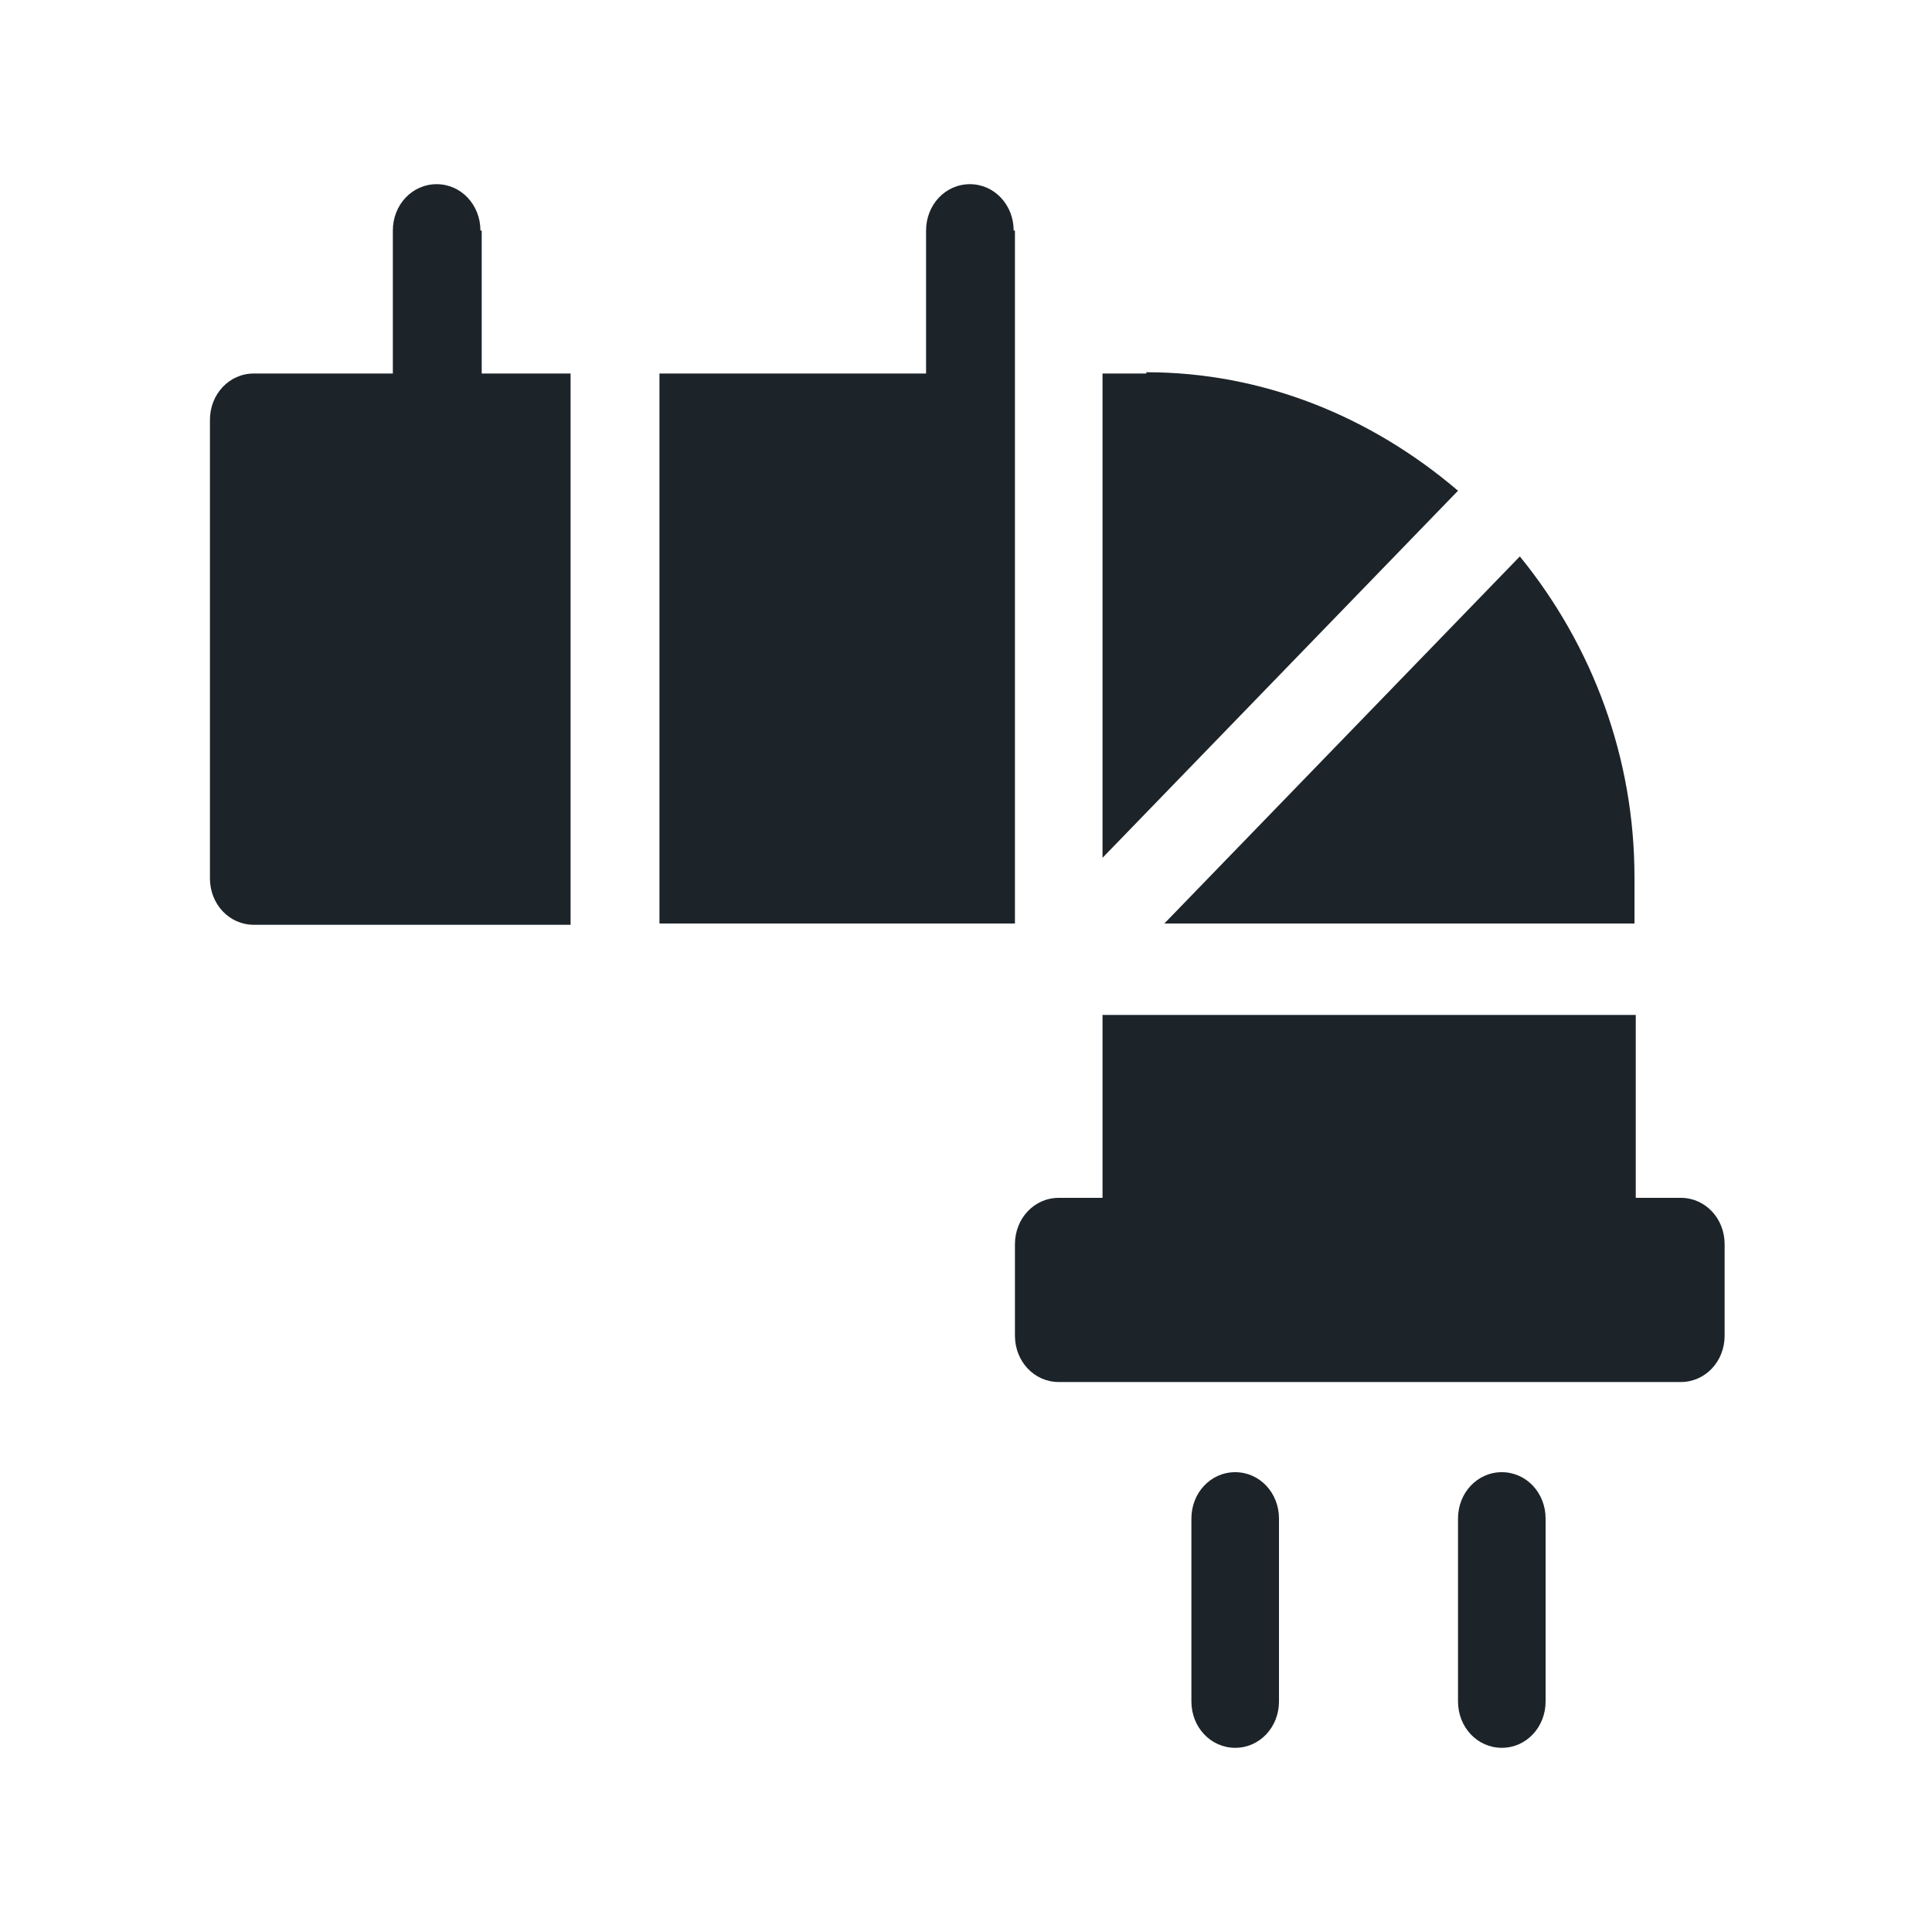
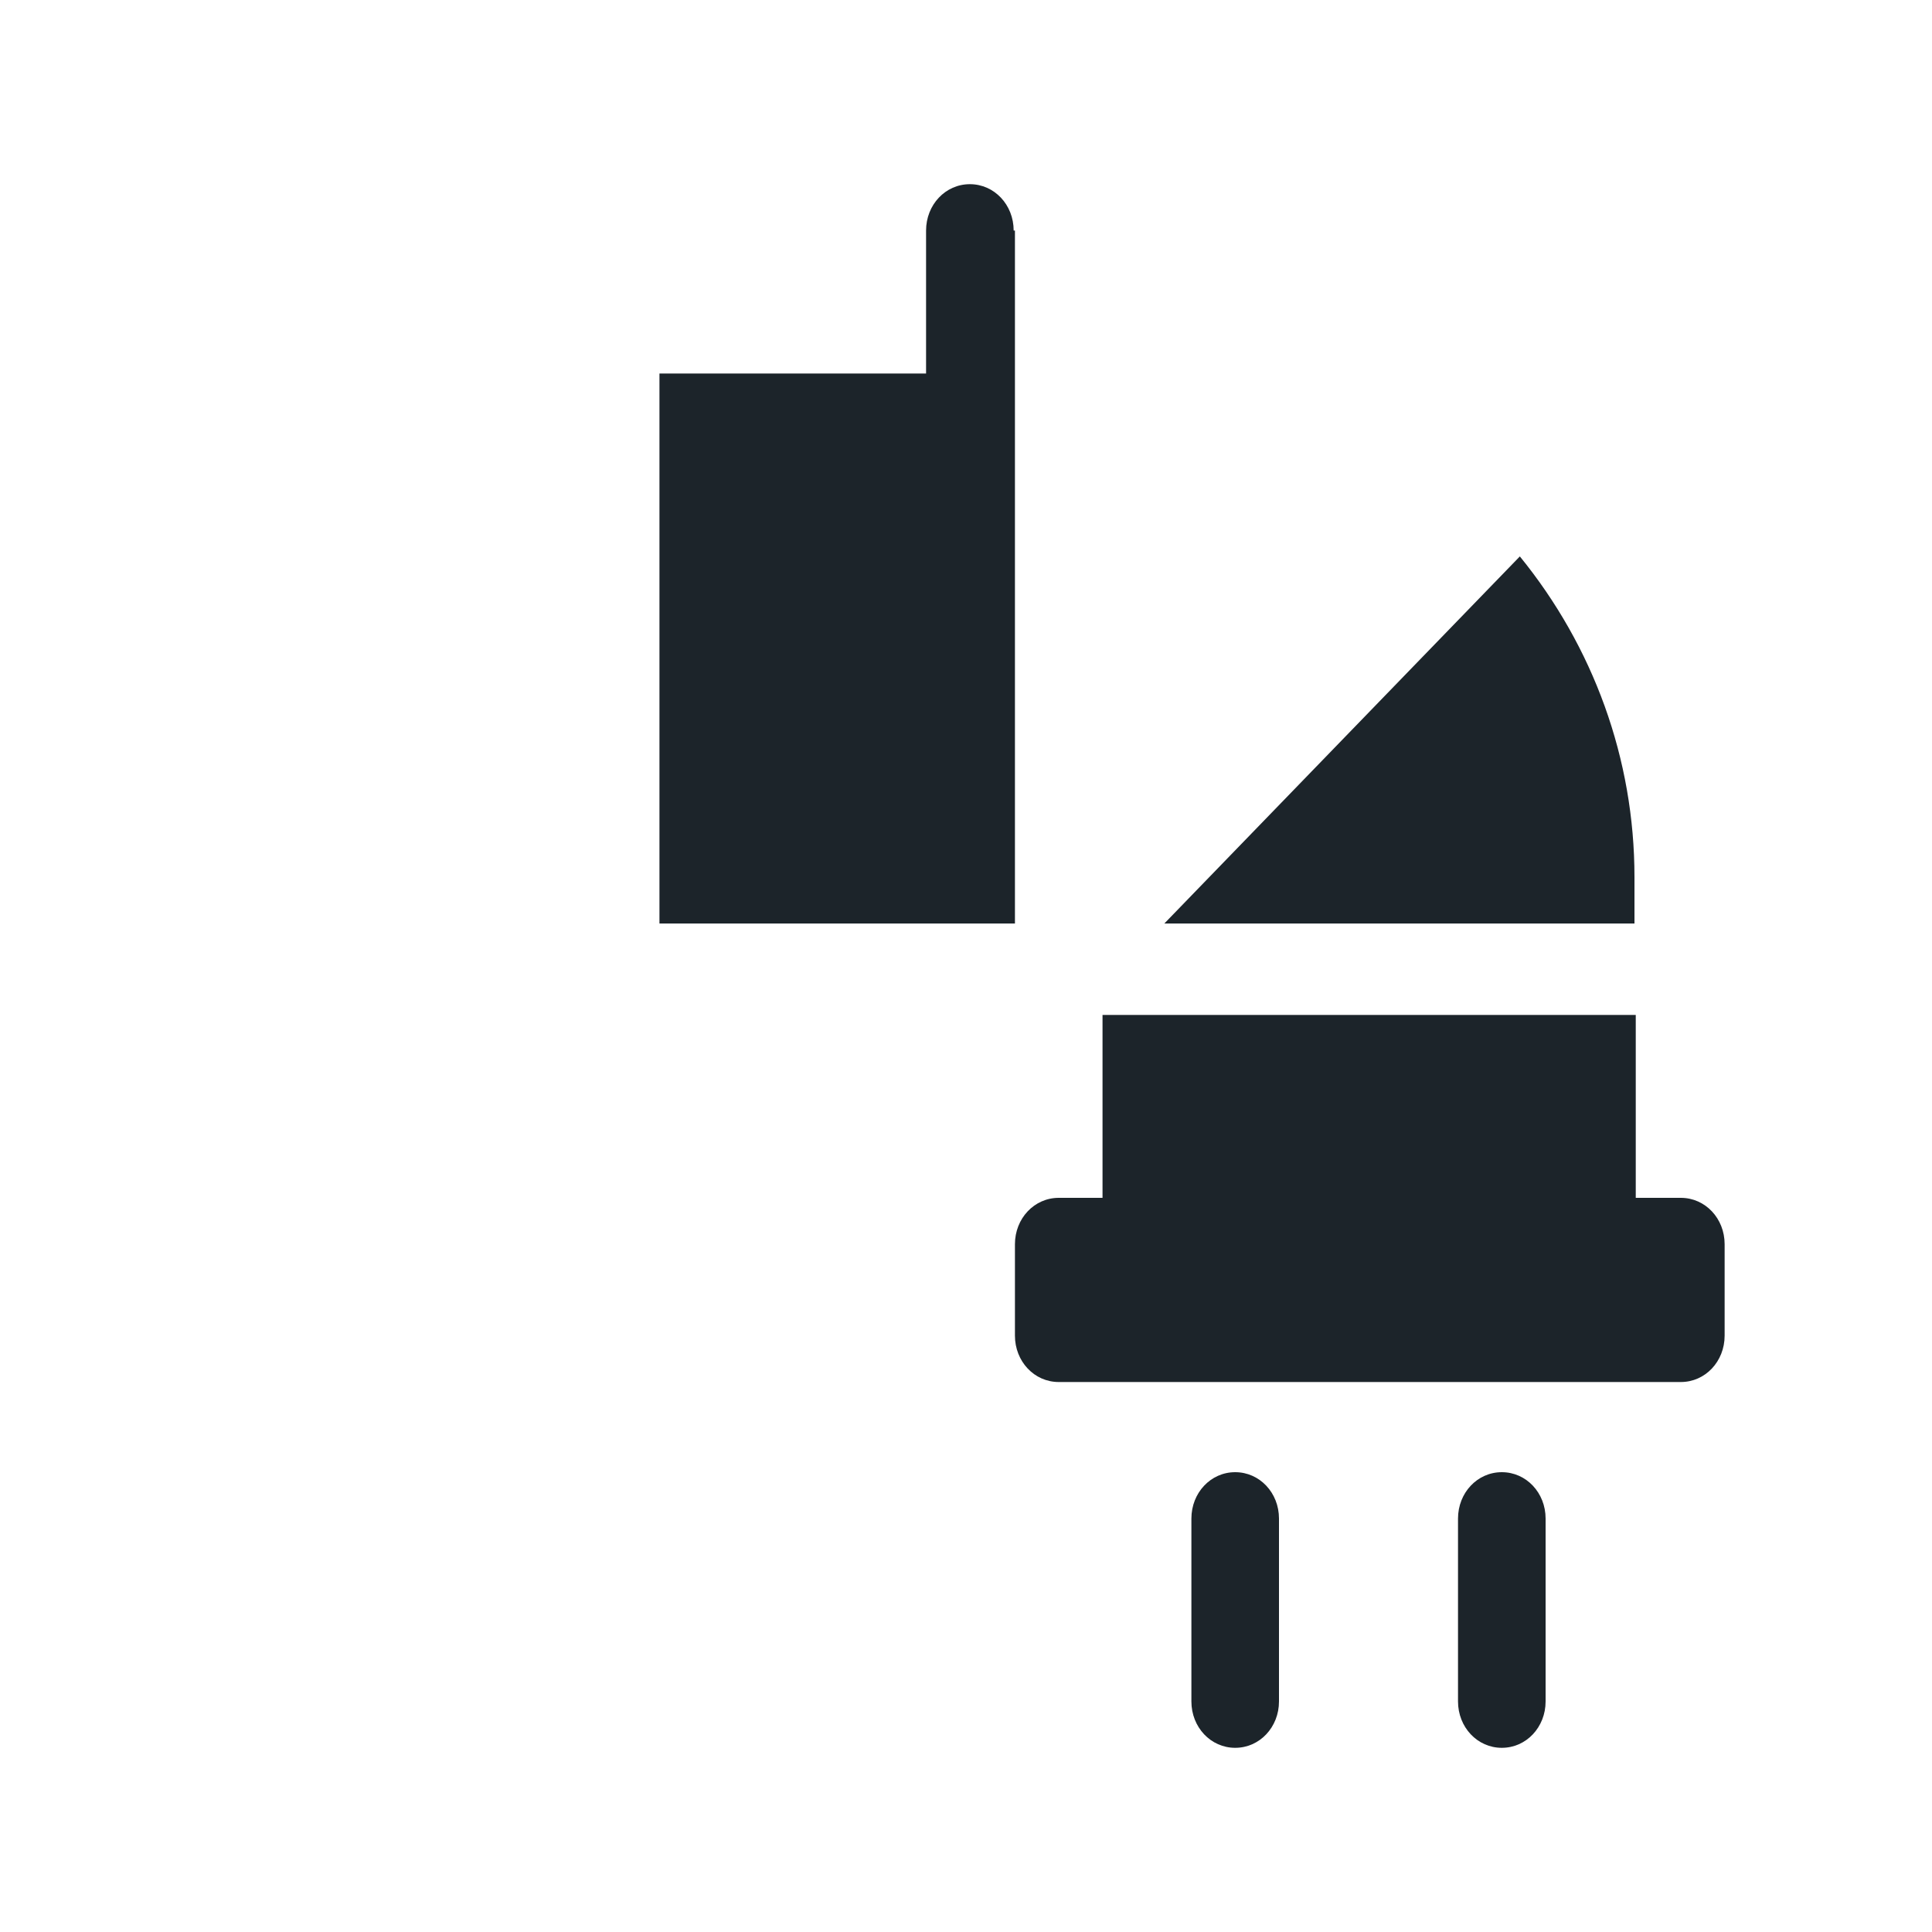
<svg xmlns="http://www.w3.org/2000/svg" id="Layer_1" width="150" height="150" version="1.1" viewBox="0 0 150 150">
  <defs>
    <style>
      .st0 {
        fill: #1c242a;
      }
    </style>
  </defs>
  <path class="st0" d="M130.4,93h-3.4v-14.2h-41.4c0,.7,0,15,0,14.2h-3.4c-1.9,0-3.4,1.6-3.4,3.6v7.1c0,2,1.5,3.6,3.4,3.6h48.3c1.9,0,3.4-1.6,3.4-3.6v-7.1c0-2-1.5-3.6-3.4-3.6Z" />
-   <path class="st0" d="M37.3,17.9c0-2-1.5-3.6-3.4-3.6s-3.4,1.6-3.4,3.6v11.1h-10.8c-1.9,0-3.4,1.6-3.4,3.6v35.6c0,2,1.5,3.6,3.4,3.6h24.6V29h-6.9v-11.1Z" />
  <path class="st0" d="M116.6,114.3c-1.9,0-3.4,1.6-3.4,3.6v14.2c0,2,1.5,3.6,3.4,3.6s3.4-1.6,3.4-3.6v-14.2c0-2-1.5-3.6-3.4-3.6Z" />
  <path class="st0" d="M95.9,114.3c-1.9,0-3.4,1.6-3.4,3.6v14.2c0,2,1.5,3.6,3.4,3.6s3.4-1.6,3.4-3.6v-14.2c0-2-1.5-3.6-3.4-3.6Z" />
-   <path class="st0" d="M89,29h-3.4v37.6l27.6-28.5c-6.8-5.8-15.2-9.2-24.2-9.2Z" />
  <path class="st0" d="M126.9,71.7v-3.6c0-9.2-3.2-17.9-8.9-24.9l-27.6,28.5h36.5Z" />
  <path class="st0" d="M78.7,17.9c0-2-1.5-3.6-3.4-3.6s-3.4,1.6-3.4,3.6v11.1h-20.7v42.7h27.6c0-5.2,0-54.8,0-53.8Z" />
</svg>